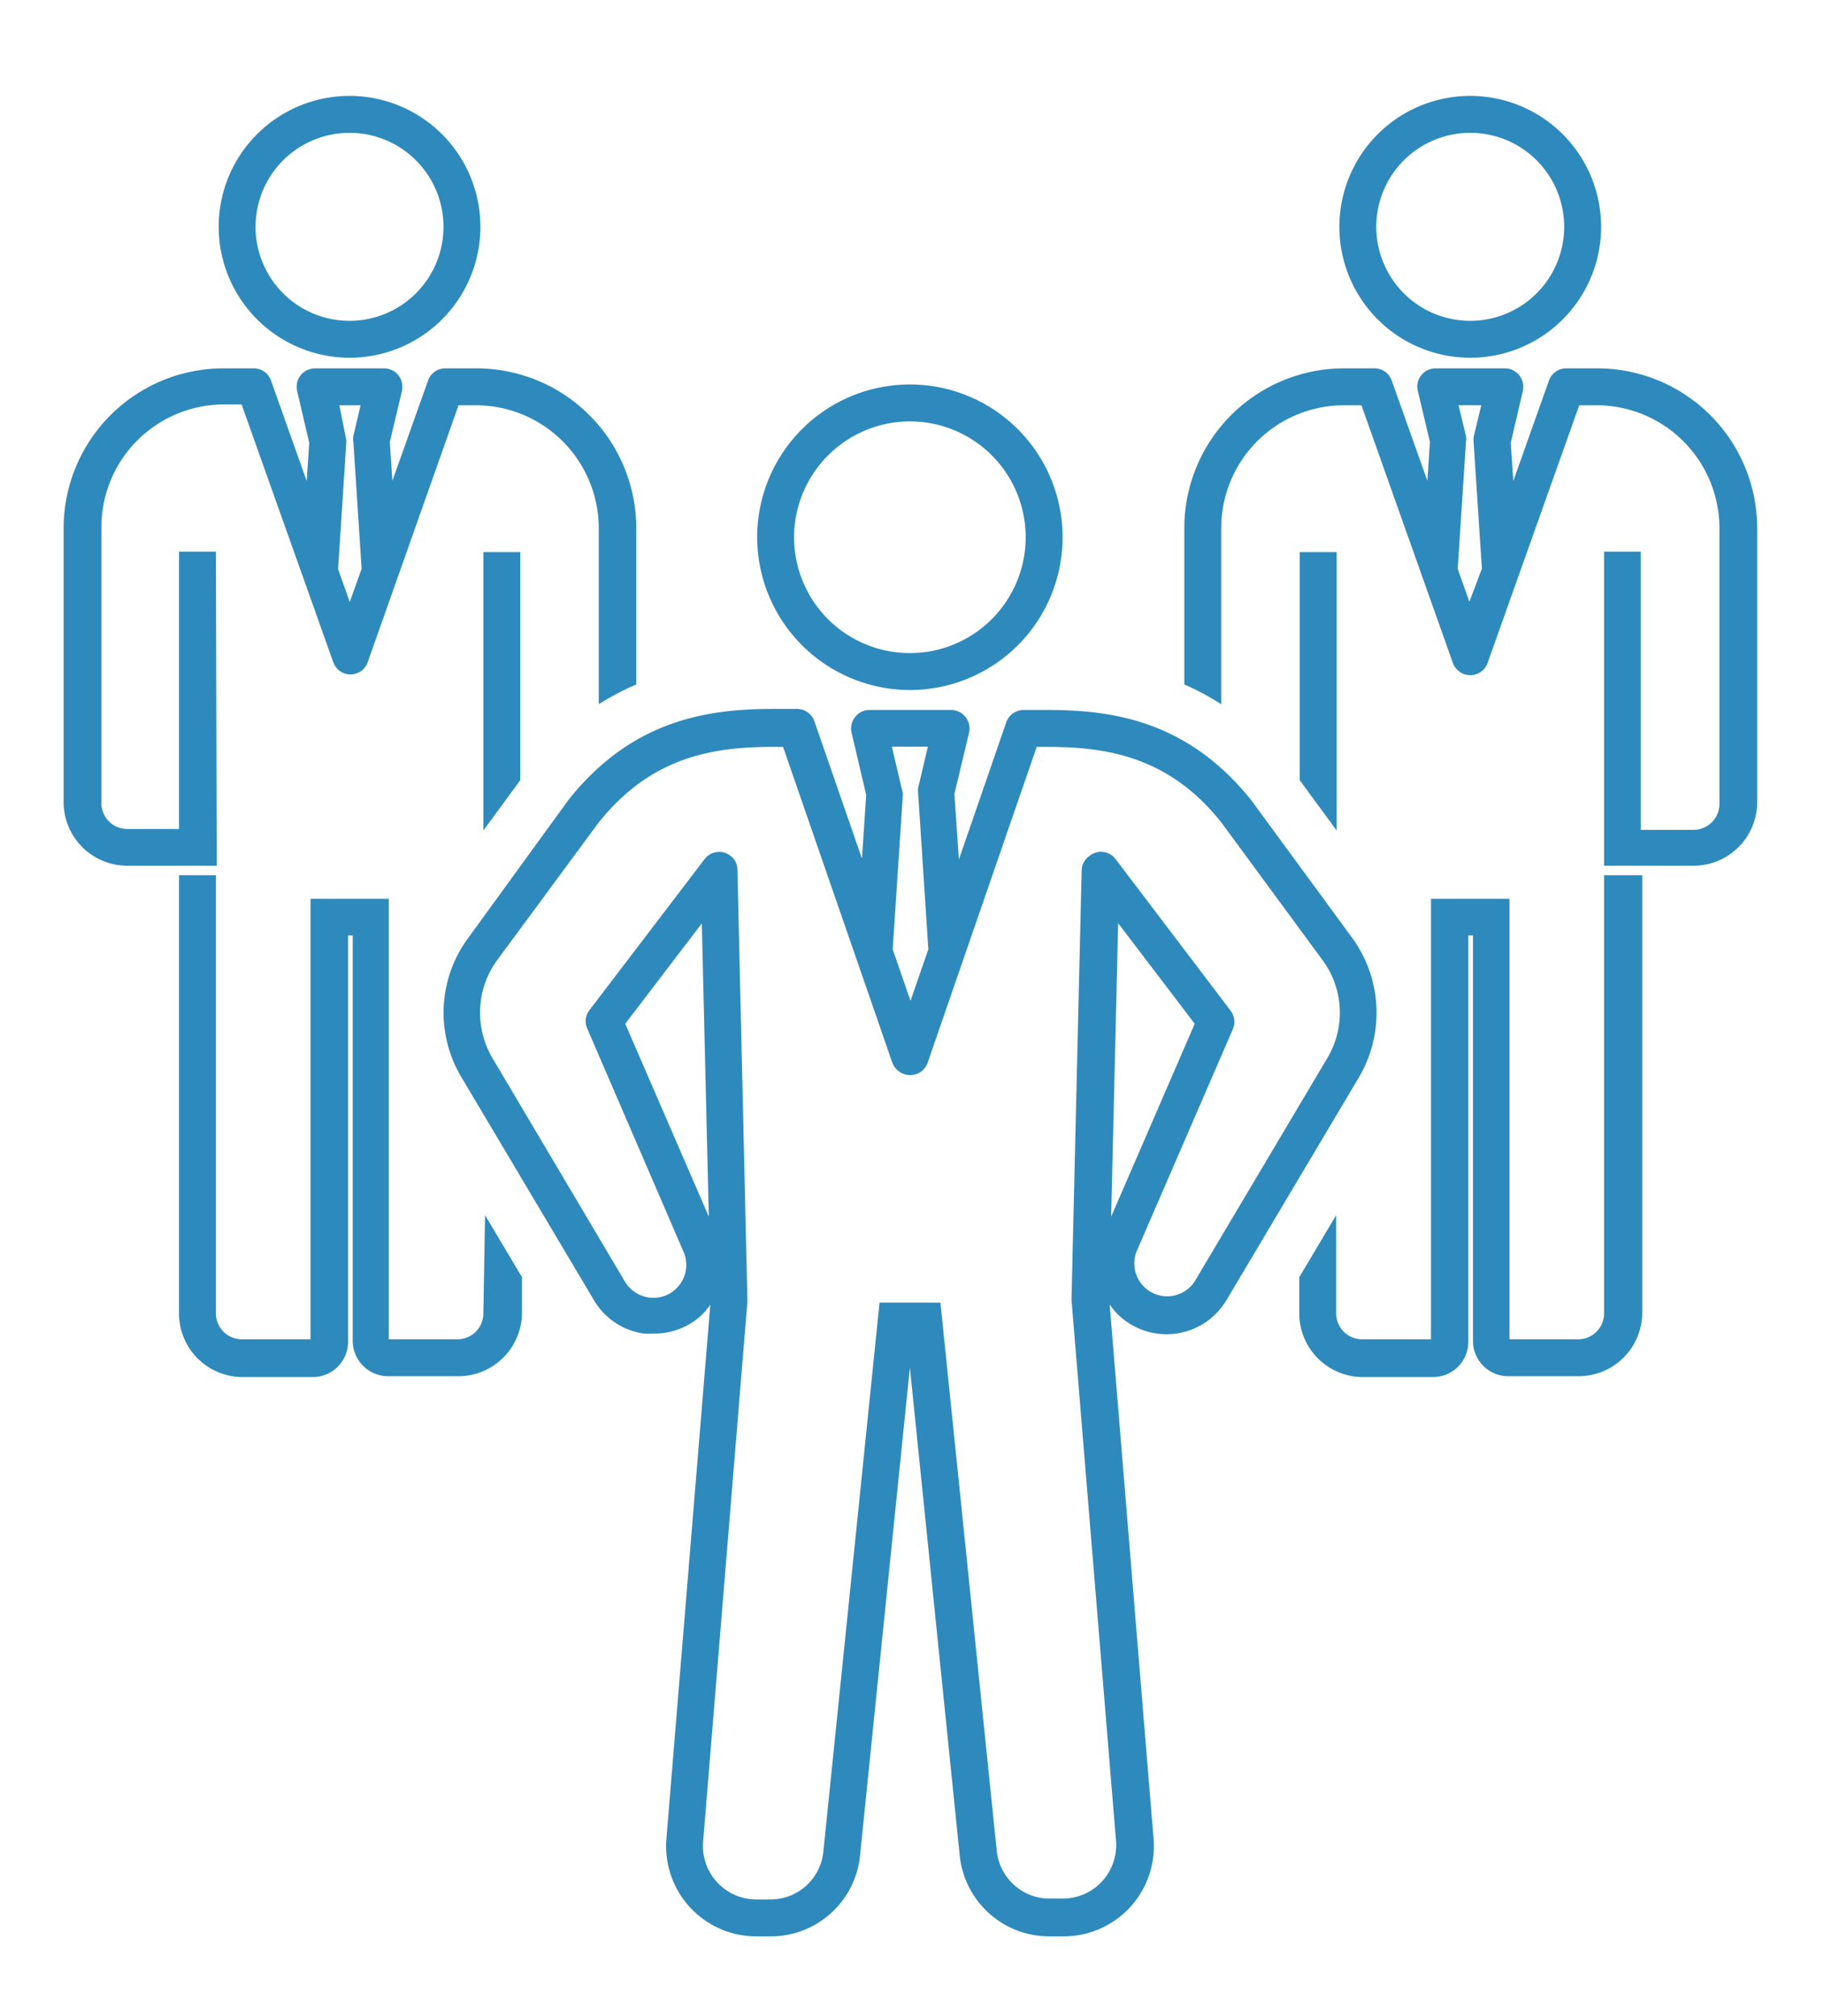
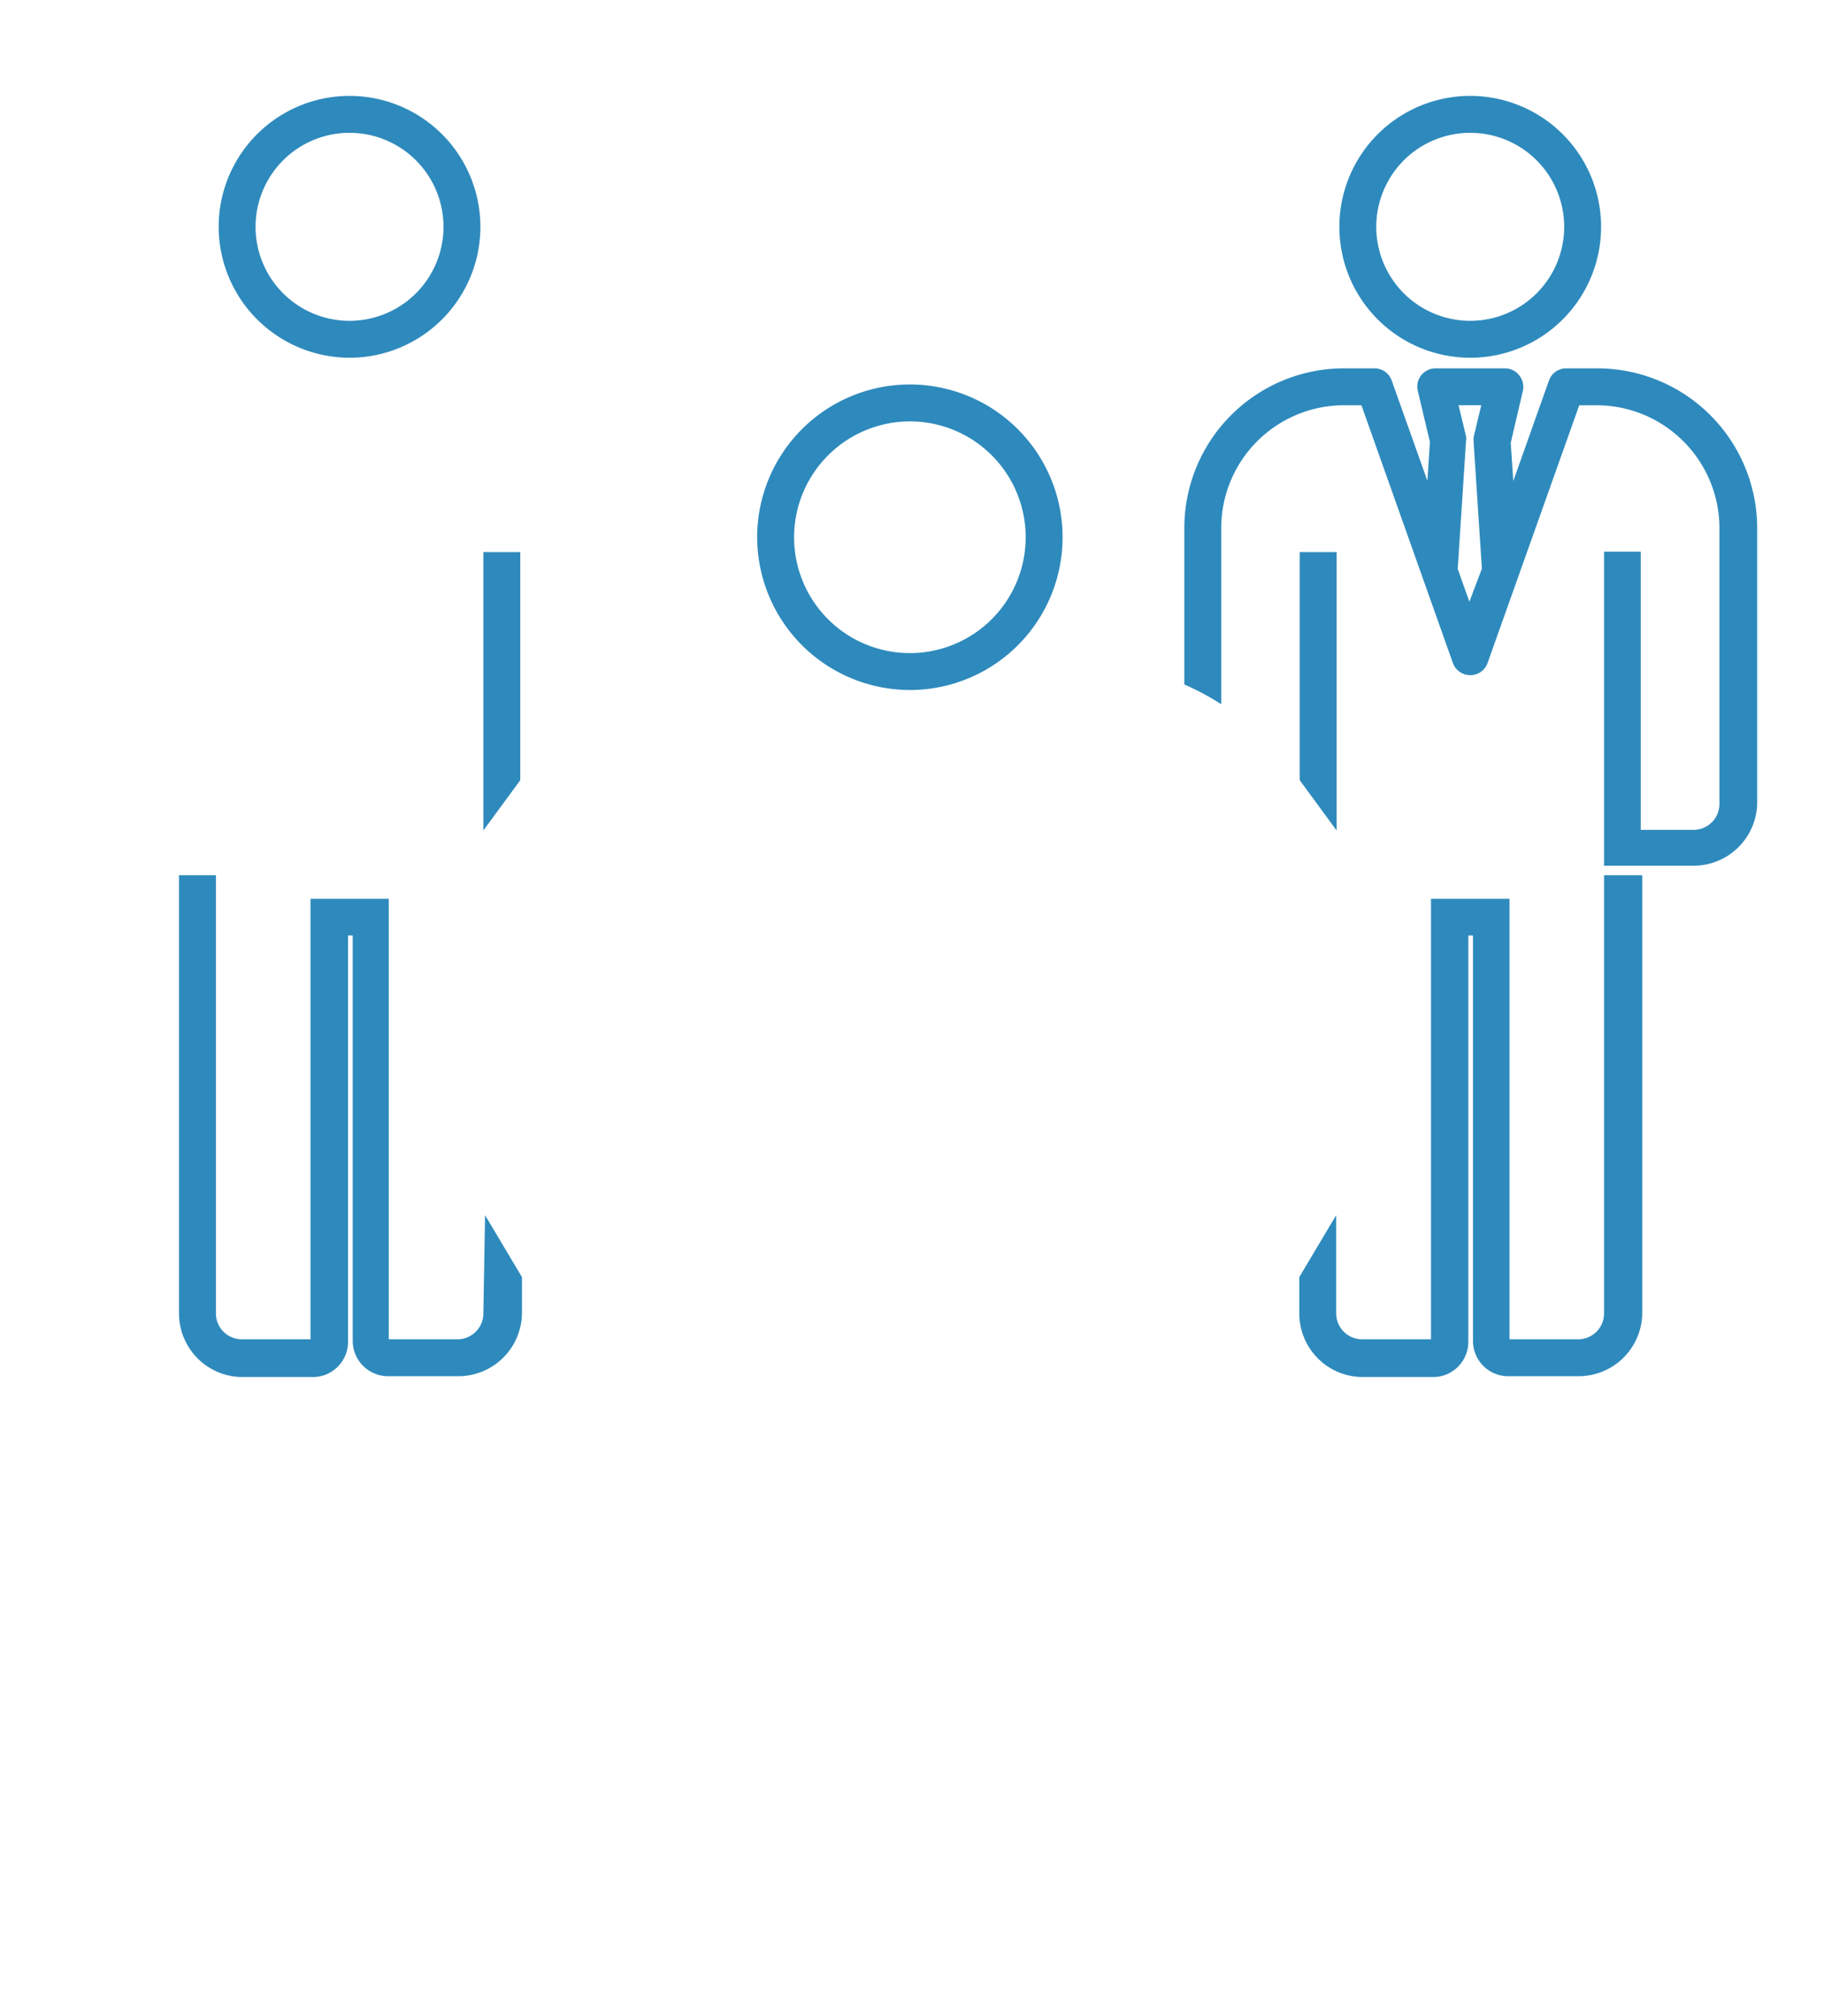
<svg xmlns="http://www.w3.org/2000/svg" width="86" height="95" viewBox="0 0 86 95">
  <defs>
    <style>.cls-1{fill:#2e8abc;}.cls-2{fill:none;}</style>
  </defs>
  <g id="レイヤー_2" data-name="レイヤー 2">
    <g id="レイヤー_1-2" data-name="レイヤー 1">
      <path class="cls-1" d="M16.48,16.86a6.17,6.17,0,1,0-6.17-6.17A6.18,6.18,0,0,0,16.48,16.86Zm0-10.6a4.43,4.43,0,1,1-4.43,4.43A4.43,4.43,0,0,1,16.48,6.26Z" />
      <path class="cls-1" d="M69.32,16.86a6.17,6.17,0,1,0-6.17-6.17A6.17,6.17,0,0,0,69.32,16.86Zm0-10.6a4.43,4.43,0,1,1-4.43,4.43A4.43,4.43,0,0,1,69.32,6.26Z" />
-       <path class="cls-1" d="M10.18,26H8.44V39.07H6a1.22,1.22,0,0,1-1.22-1.22v-13a5.79,5.79,0,0,1,5.79-5.79h.82l4.32,12.14a.86.86,0,0,0,1.63,0L21.62,19.1h.82a5.8,5.8,0,0,1,5.79,5.79v8.3A12.27,12.27,0,0,1,30,32.26V24.89a7.54,7.54,0,0,0-7.53-7.53H21a.86.86,0,0,0-.82.58l-1.68,4.72-.12-1.83.57-2.4a.9.9,0,0,0-.16-.74.88.88,0,0,0-.69-.33H14.85a.88.88,0,0,0-.68.33.89.89,0,0,0-.16.74l.57,2.44-.12,1.8-1.68-4.73a.86.86,0,0,0-.82-.58H10.53A7.54,7.54,0,0,0,3,24.89v13A3,3,0,0,0,6,40.8h4.22ZM16.3,20.6,16,19.1H17l-.34,1.45a.76.76,0,0,0,0,.26l.39,6-.56,1.56-.55-1.55.39-6A.71.71,0,0,0,16.3,20.6Z" />
      <polygon class="cls-1" points="24.53 36.77 24.53 26.02 22.79 26.02 22.79 39.14 24.53 36.77" />
      <path class="cls-1" d="M22.79,61.9a1.22,1.22,0,0,1-1.22,1.22H18.33V42.36H14.64V63.12H11.4a1.22,1.22,0,0,1-1.22-1.22V41.25H8.44V61.9a3,3,0,0,0,3,3h3.32a1.66,1.66,0,0,0,1.65-1.66V44.09h.22V63.2a1.67,1.67,0,0,0,1.66,1.66h3.32a3,3,0,0,0,3-3V60.19l-1.74-2.92Z" />
      <path class="cls-1" d="M75.28,17.36H73.85a.86.86,0,0,0-.82.58l-1.68,4.73-.12-1.8.57-2.44a.86.86,0,0,0-.17-.74.85.85,0,0,0-.68-.33H67.69a.86.86,0,0,0-.84,1.07l.57,2.4-.12,1.83-1.68-4.72a.86.86,0,0,0-.82-.58H63.36a7.53,7.53,0,0,0-7.52,7.53v7.37a12.27,12.27,0,0,1,1.74.93v-8.3a5.79,5.79,0,0,1,5.78-5.79h.83L68.5,31.24a.87.87,0,0,0,.82.58.86.86,0,0,0,.82-.58L74.46,19.1h.82a5.8,5.8,0,0,1,5.79,5.79v13a1.22,1.22,0,0,1-1.22,1.22H77.36V26H75.63V40.8h4.22a3,3,0,0,0,3-2.95v-13A7.54,7.54,0,0,0,75.28,17.36Zm-6,11-.55-1.55.39-6a.76.76,0,0,0,0-.26l-.35-1.45h1.07l-.36,1.5a2.11,2.11,0,0,0,0,.25l.39,5.95Z" />
      <polygon class="cls-1" points="61.28 26.02 61.28 36.77 63.02 39.14 63.02 26.02 61.28 26.02" />
      <path class="cls-1" d="M75.63,61.9a1.22,1.22,0,0,1-1.22,1.22H71.17V42.36h-3.7V63.12H64.24A1.22,1.22,0,0,1,63,61.9V57.27l-1.74,2.92V61.9a3,3,0,0,0,3,3h3.32a1.66,1.66,0,0,0,1.65-1.66V44.09h.22V63.2a1.66,1.66,0,0,0,1.65,1.66h3.33a3,3,0,0,0,3-3V41.25H75.63Z" />
      <path class="cls-1" d="M42.9,32.52a7.2,7.2,0,1,0-7.2-7.2A7.21,7.21,0,0,0,42.9,32.52Zm0-12.66a5.46,5.46,0,1,1-5.46,5.46A5.47,5.47,0,0,1,42.9,19.86Z" />
-       <path class="cls-1" d="M63.82,44.29,59,37.72c-3-3.75-6.53-4.26-9.62-4.26H48.27a.88.88,0,0,0-.83.59l-2.23,6.46L45,37.42l.69-2.89a.86.86,0,0,0-.17-.74.85.85,0,0,0-.68-.33H41a.85.85,0,0,0-.68.33.86.86,0,0,0-.17.74l.69,2.93-.2,3-2.24-6.46a.87.87,0,0,0-.82-.59H36.46c-3.09,0-6.65.51-9.65,4.28L22,44.31a5.92,5.92,0,0,0-.25,6.45L28,61.27a3.24,3.24,0,0,0,2.37,1.58,3.55,3.55,0,0,0,.46,0A3.28,3.28,0,0,0,33.06,62a3.52,3.52,0,0,0,.43-.51L31.42,86.67a4.25,4.25,0,0,0,4.23,4.59h.68a4.23,4.23,0,0,0,4.22-3.81l2.35-23,2.35,23a4.24,4.24,0,0,0,4.23,3.81h.68a4.25,4.25,0,0,0,4.23-4.59L52.32,61.48a3.52,3.52,0,0,0,.43.51,3.29,3.29,0,0,0,5.08-.72l6.25-10.51A6,6,0,0,0,63.82,44.29Zm-21.3-7.1-.47-2h1.7l-.46,1.94a1.09,1.09,0,0,0,0,.26l.48,7.35-.84,2.43-.84-2.43.48-7.3A.76.76,0,0,0,42.52,37.19Zm-9.43,6.33.33,13.82-3.94-9.09Zm19.3,13.82.33-13.83,3.61,4.74Zm10.19-7.47L56.33,60.39A1.55,1.55,0,0,1,53.58,59l4.55-10.5a.88.88,0,0,0-.11-.87L52.6,40.49a.86.86,0,0,0-1.22-.16A.85.85,0,0,0,51,41h0l-.48,20.25v0l2.1,25.52a2.52,2.52,0,0,1-2.5,2.71h-.68A2.51,2.51,0,0,1,47,87.27L44.34,61.39H41.47L38.82,87.27a2.5,2.5,0,0,1-2.49,2.25h-.68a2.52,2.52,0,0,1-2.5-2.71l2.09-25.47v-.05L34.77,41h0a.84.84,0,0,0-.33-.67.87.87,0,0,0-1.22.16l-5.43,7.12a.85.85,0,0,0-.1.87L32.23,59a1.55,1.55,0,0,1-1.64,2.15,1.57,1.57,0,0,1-1.12-.74L23.22,49.87a4.21,4.21,0,0,1,.17-4.55L28.2,38.8c2.5-3.16,5.45-3.6,8.26-3.6h.46l5.15,14.88a.91.91,0,0,0,.85.59.87.87,0,0,0,.82-.59L48.88,35.2h.47c2.81,0,5.76.44,8.24,3.57l4.81,6.54A4.17,4.17,0,0,1,62.58,49.87Z" />
-       <rect class="cls-2" width="86" height="95" />
    </g>
  </g>
</svg>